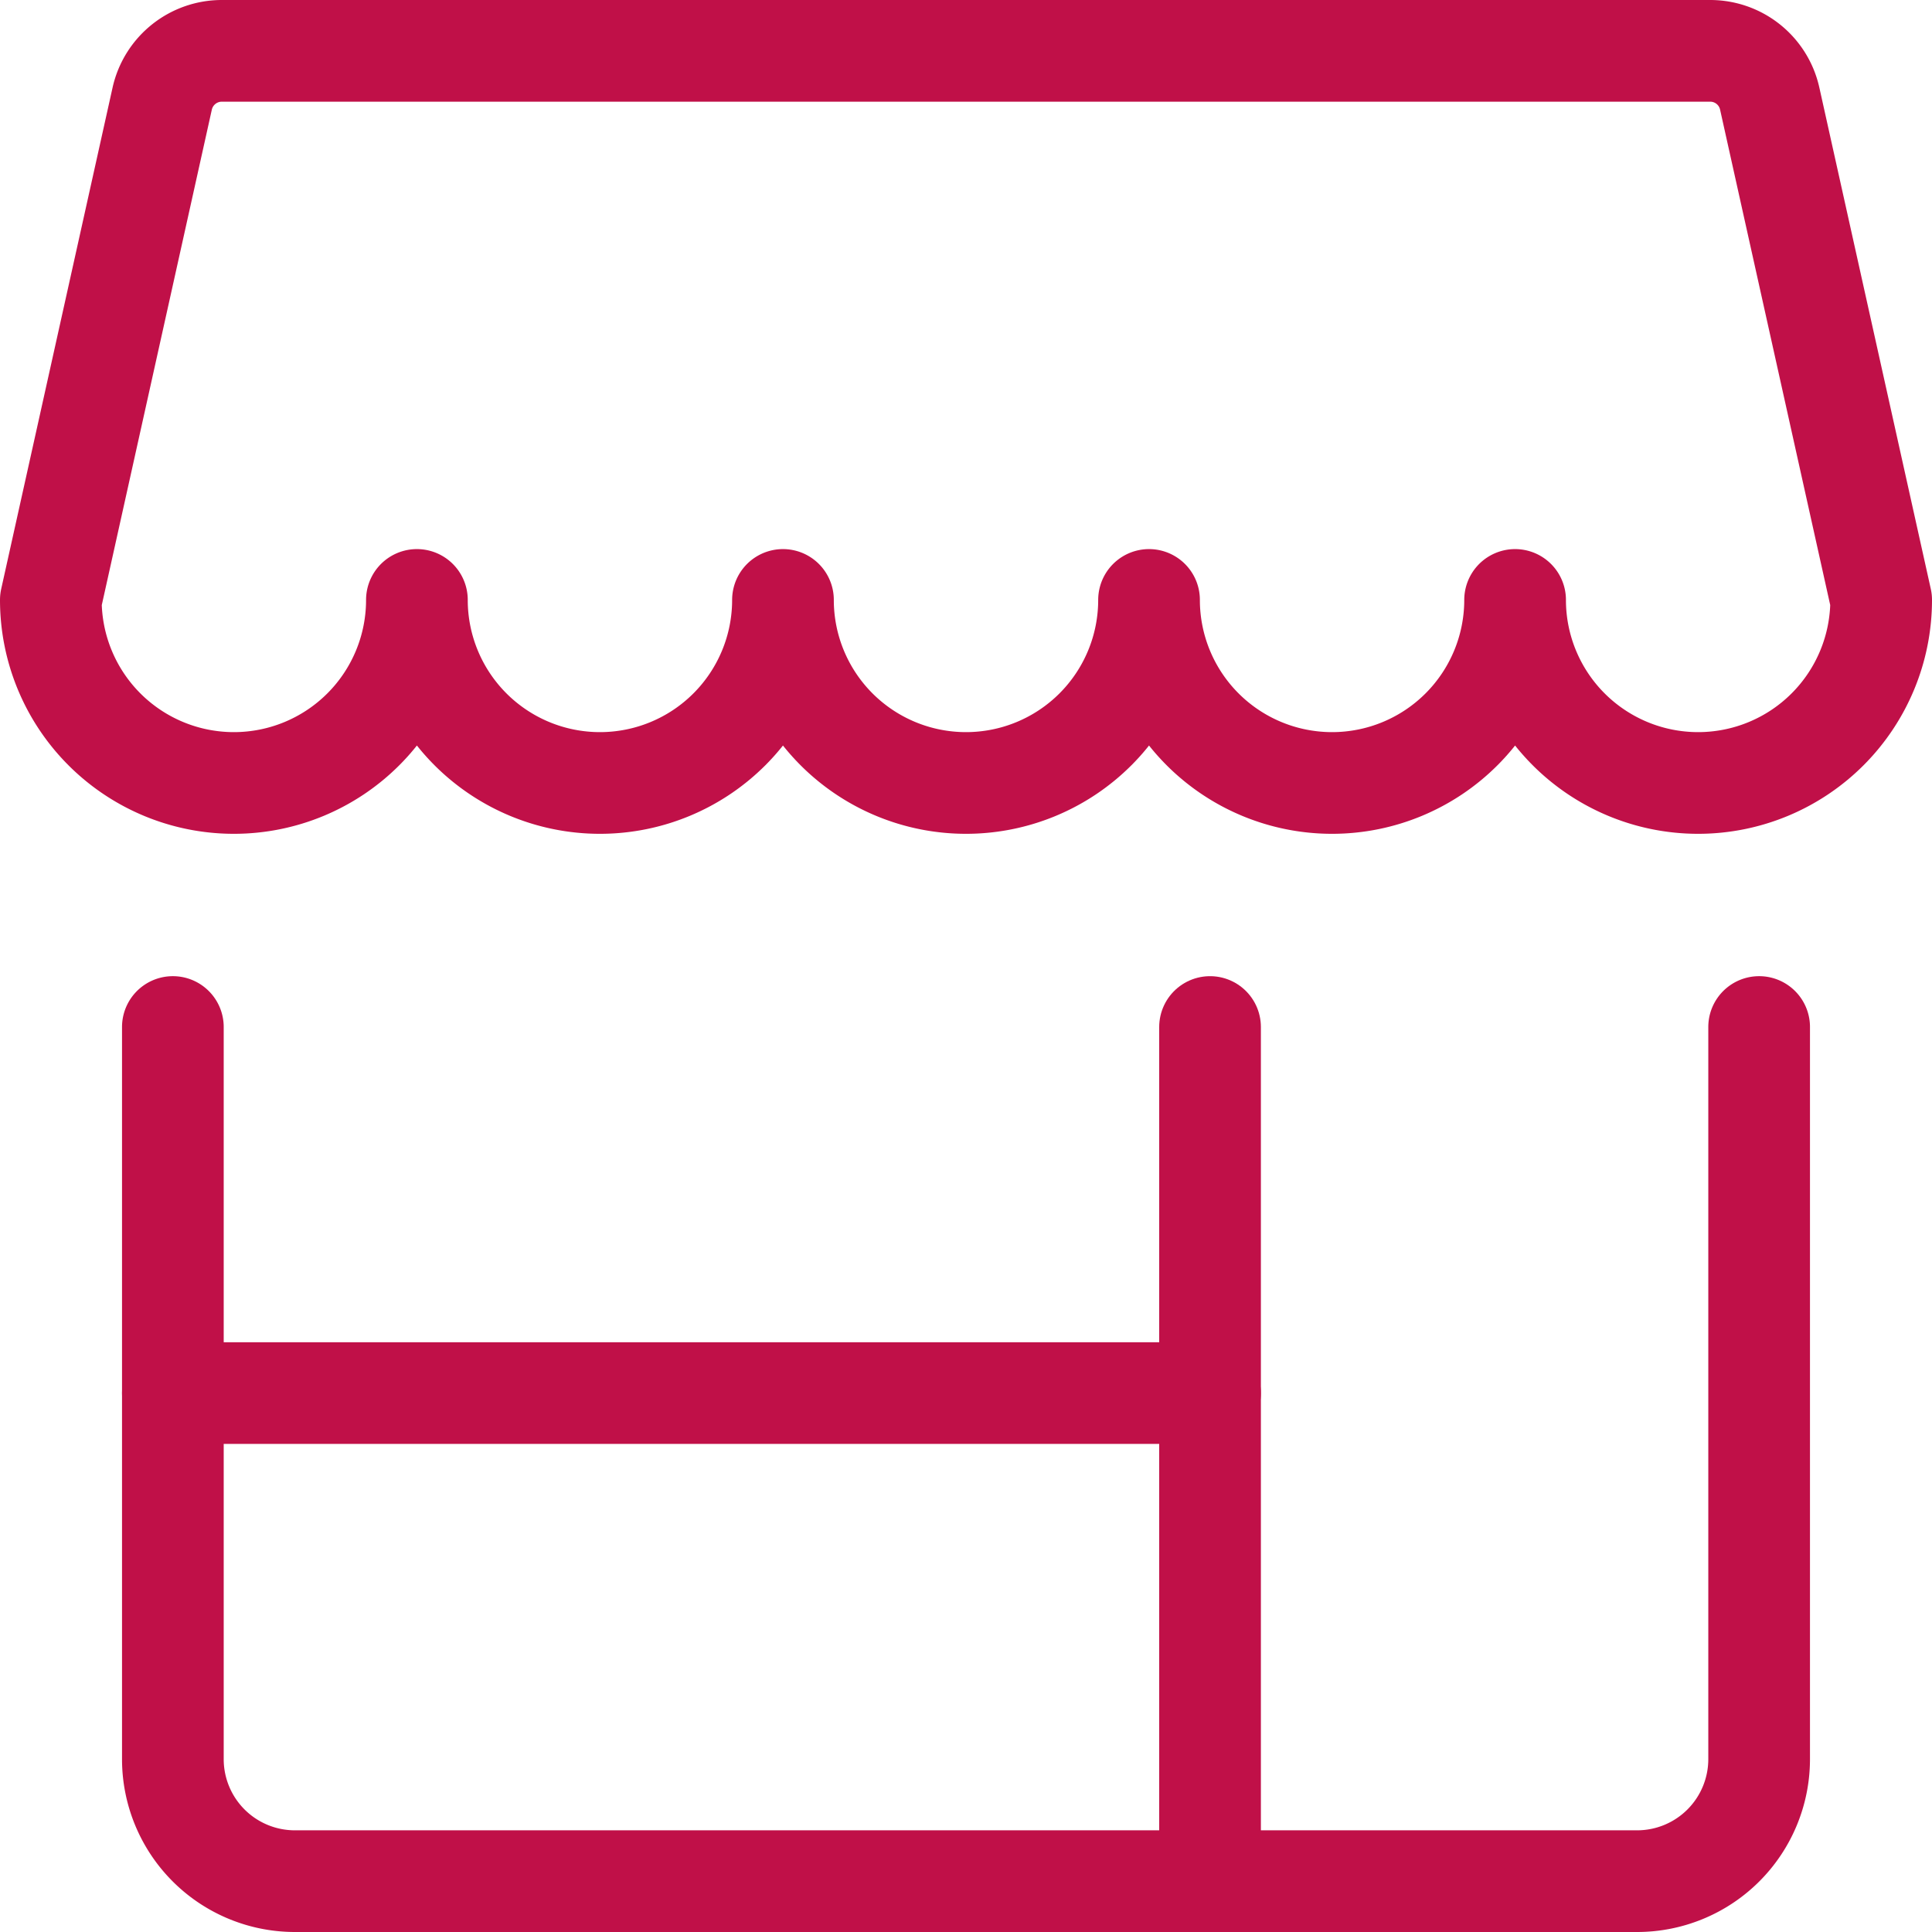
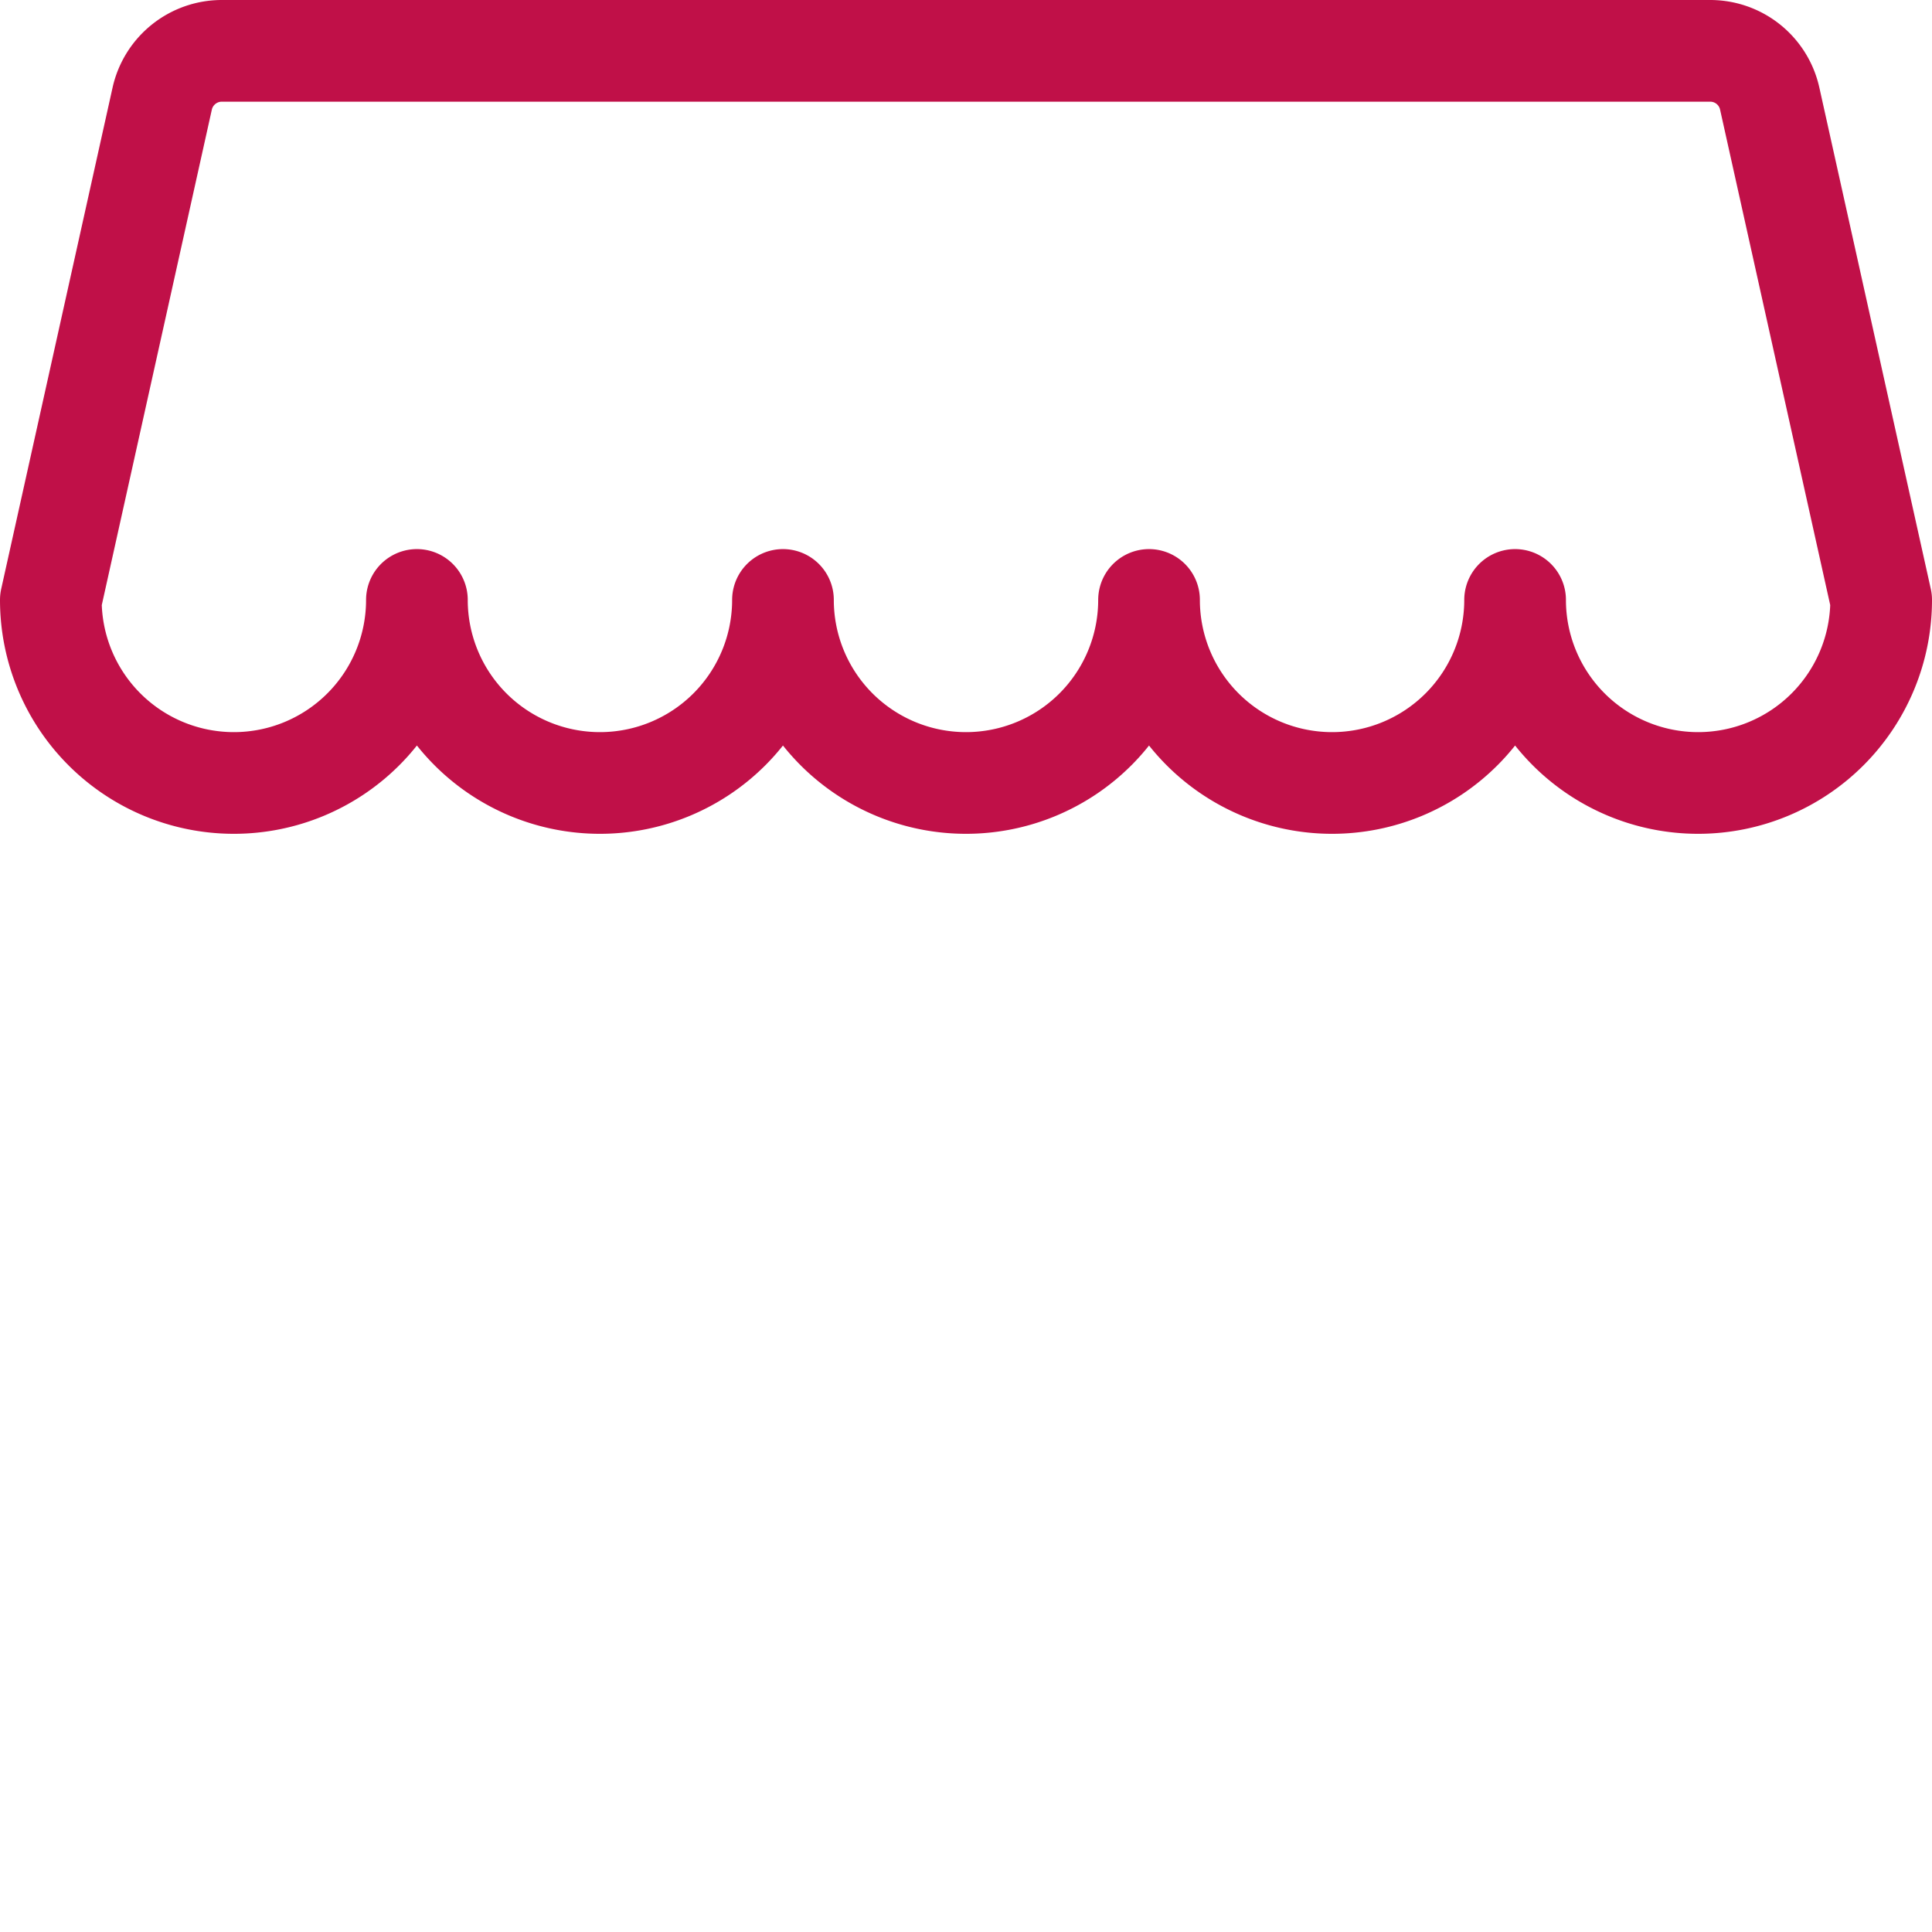
<svg xmlns="http://www.w3.org/2000/svg" viewBox="0.125 0.125 23.75 23.75" stroke-width="1.25">
-   <path d="M21.75 12.75v9a1.5 1.5 0 0 1-1.5 1.5H3.75a1.5 1.5 0 0 1-1.5-1.5v-9" fill="none" stroke="#c01048" stroke-linecap="round" stroke-linejoin="round" />
  <path d="M21.148.75H2.852a.751.751 0 0 0-.733.587L.75 7.5a2.25 2.25 0 0 0 4.5 0 2.25 2.25 0 0 0 4.5 0 2.25 2.25 0 0 0 4.5 0 2.25 2.25 0 0 0 4.5 0 2.25 2.25 0 0 0 4.5 0l-1.37-6.163a.749.749 0 0 0-.732-.587Z" fill="none" stroke="#c01048" stroke-linecap="round" stroke-linejoin="round" />
-   <path d="M2.25 17.25H15" fill="none" stroke="#c01048" stroke-linecap="round" stroke-linejoin="round" />
-   <path d="M15 23.25v-10.5" fill="none" stroke="#c01048" stroke-linecap="round" stroke-linejoin="round" />
</svg>